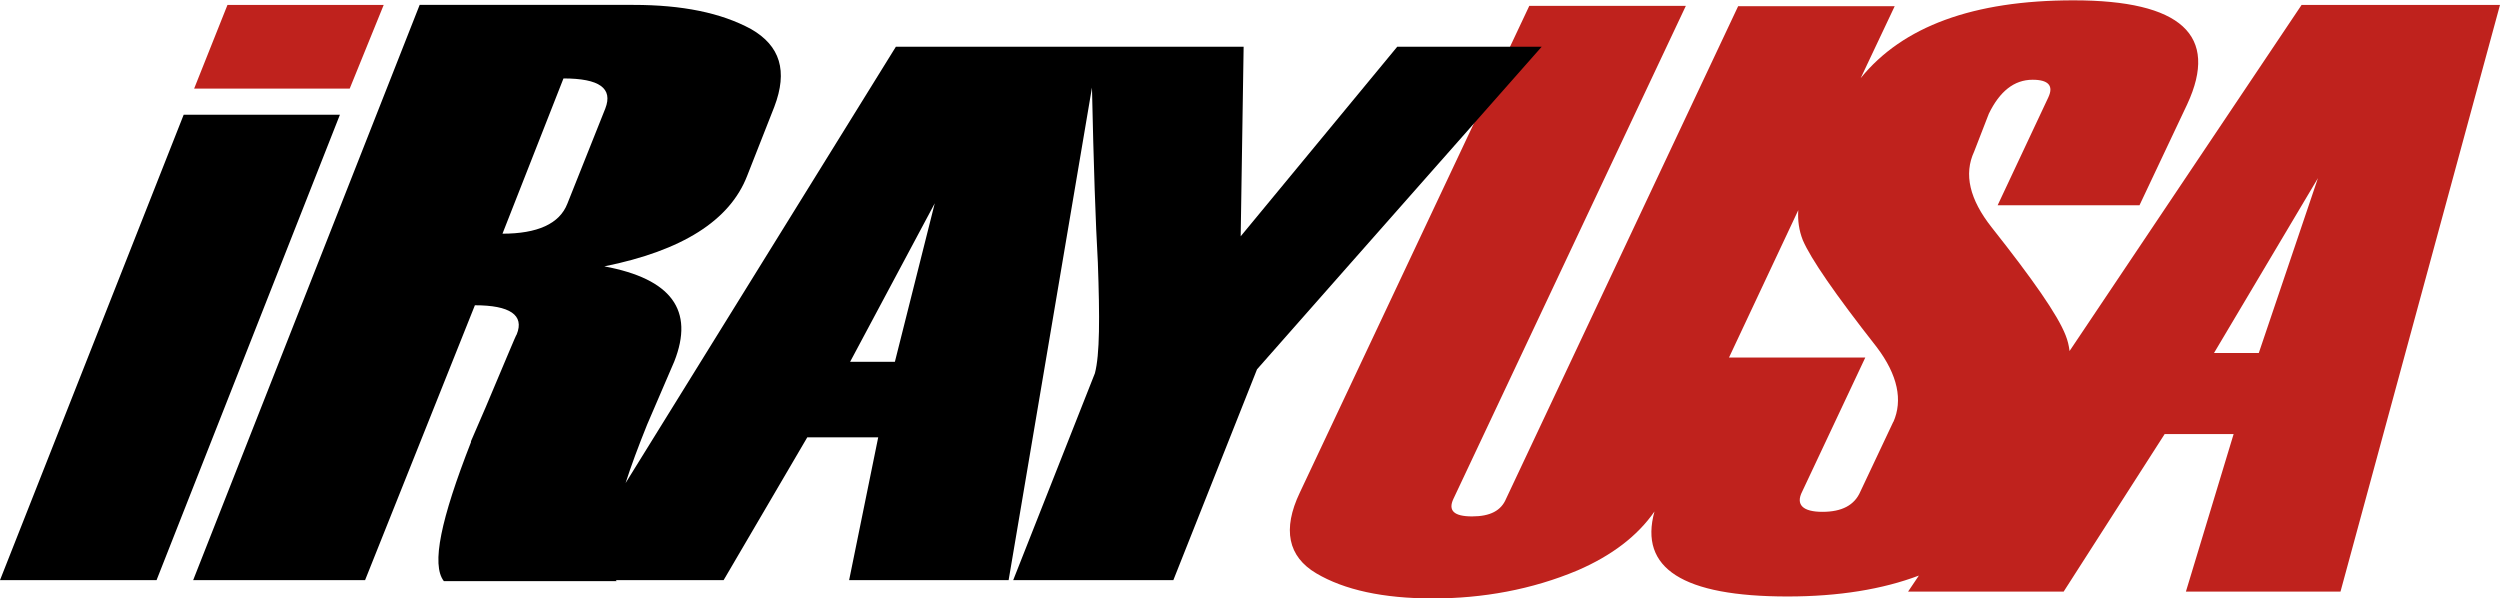
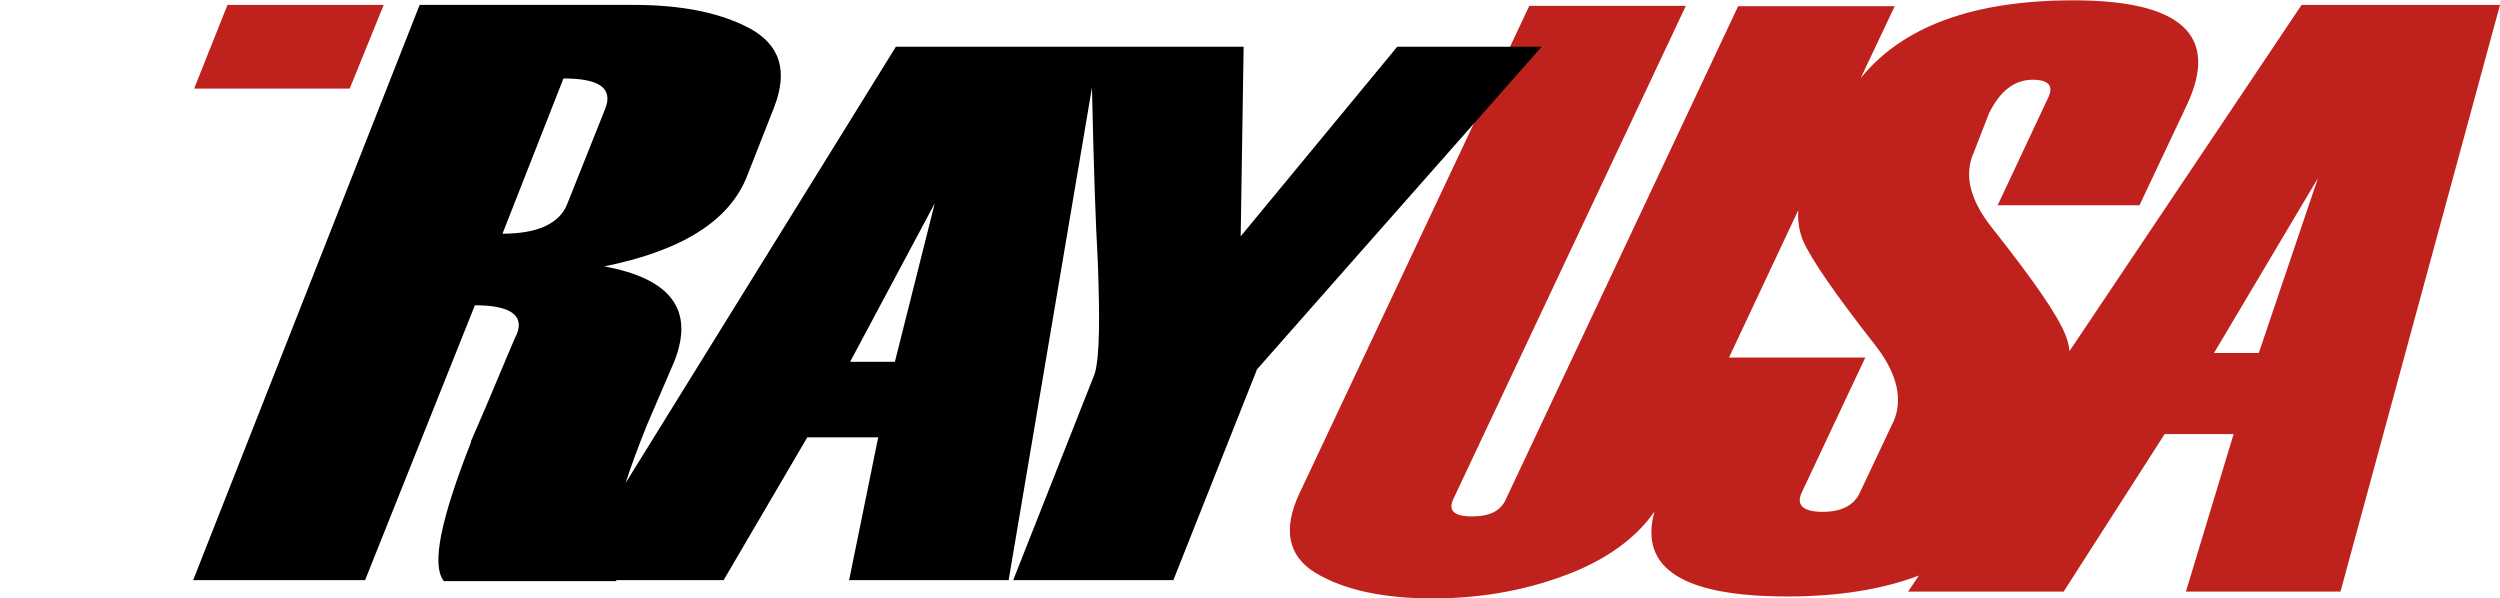
<svg xmlns="http://www.w3.org/2000/svg" id="a" viewBox="0 0 76.49 18.31">
  <polygon points="6.96 .15 5.94 2.71 10.7 2.71 11.74 .15 6.96 .15" style="fill:#bf221d;" />
  <g>
    <path d="m70.42.15l-7.1,10.59c-.02-.17-.06-.33-.12-.48-.24-.62-1.01-1.72-2.26-3.3-.68-.86-.86-1.63-.54-2.32l.45-1.16c.33-.68.77-1.04,1.34-1.04.48,0,.65.18.48.54l-1.55,3.3h4.34l1.46-3.09c.98-2.11-.18-3.18-3.48-3.18-3.07,0-5.23.8-6.51,2.38l1.04-2.2h-4.79l-7.1,15.07c-.15.36-.48.54-1.04.54s-.74-.18-.57-.54L51.58.18h-4.79l-7.02,14.89c-.54,1.13-.36,1.96.5,2.47.86.51,2.05.77,3.57.77s3.03-.27,4.43-.86c1.04-.45,1.83-1.05,2.35-1.8-.48,1.74.87,2.6,4.07,2.6,1.57,0,2.91-.22,4.02-.64l-.33.49h4.76l3.09-4.82h2.11l-1.46,4.82h4.73L76.49.15h-6.06Zm-12.49,12.75l-1.01,2.14c-.18.42-.57.62-1.16.62s-.83-.21-.62-.62l1.93-4.1h-4.17l2.12-4.51c-.02.31.02.62.14.92.24.56.98,1.64,2.26,3.27.65.86.8,1.63.51,2.29m11.18-2.11h-1.37l3.18-5.35-1.81,5.35Z" style="fill:#bf221d;" />
-     <polygon points="5.62 3.51 0 17.75 4.79 17.75 10.4 3.51 5.62 3.51" />
    <path d="m42.75,1.43l-4.79,5.8.09-5.8h-10.64l-8.27,13.35c.17-.53.39-1.12.66-1.79l.83-1.93c.62-1.57-.09-2.53-2.14-2.91,2.38-.48,3.84-1.4,4.37-2.77l.83-2.11c.42-1.1.18-1.87-.71-2.38-.92-.5-2.11-.74-3.6-.74h-6.54l-6.93,17.6h5.26l3.36-8.41c1.07,0,1.52.3,1.28.89-.03.03-.33.77-.95,2.23l-.45,1.04v.03c-.92,2.35-1.22,3.75-.83,4.25h5.29l-.03-.03h3.3l2.56-4.37h2.17l-.89,4.37h4.88l2.55-15.07c.05,2.35.11,4.13.18,5.35.06,1.69.06,2.82-.09,3.39l-2.5,6.33h4.9l2.56-6.45,2.91-3.3,5.8-6.57h-4.43ZM15.37,7.16l1.87-4.76c1.1,0,1.52.3,1.28.92l-1.16,2.91c-.24.62-.92.92-1.99.92m12.01,3.92h-1.37l2.59-4.85-1.22,4.85Z" />
  </g>
</svg>